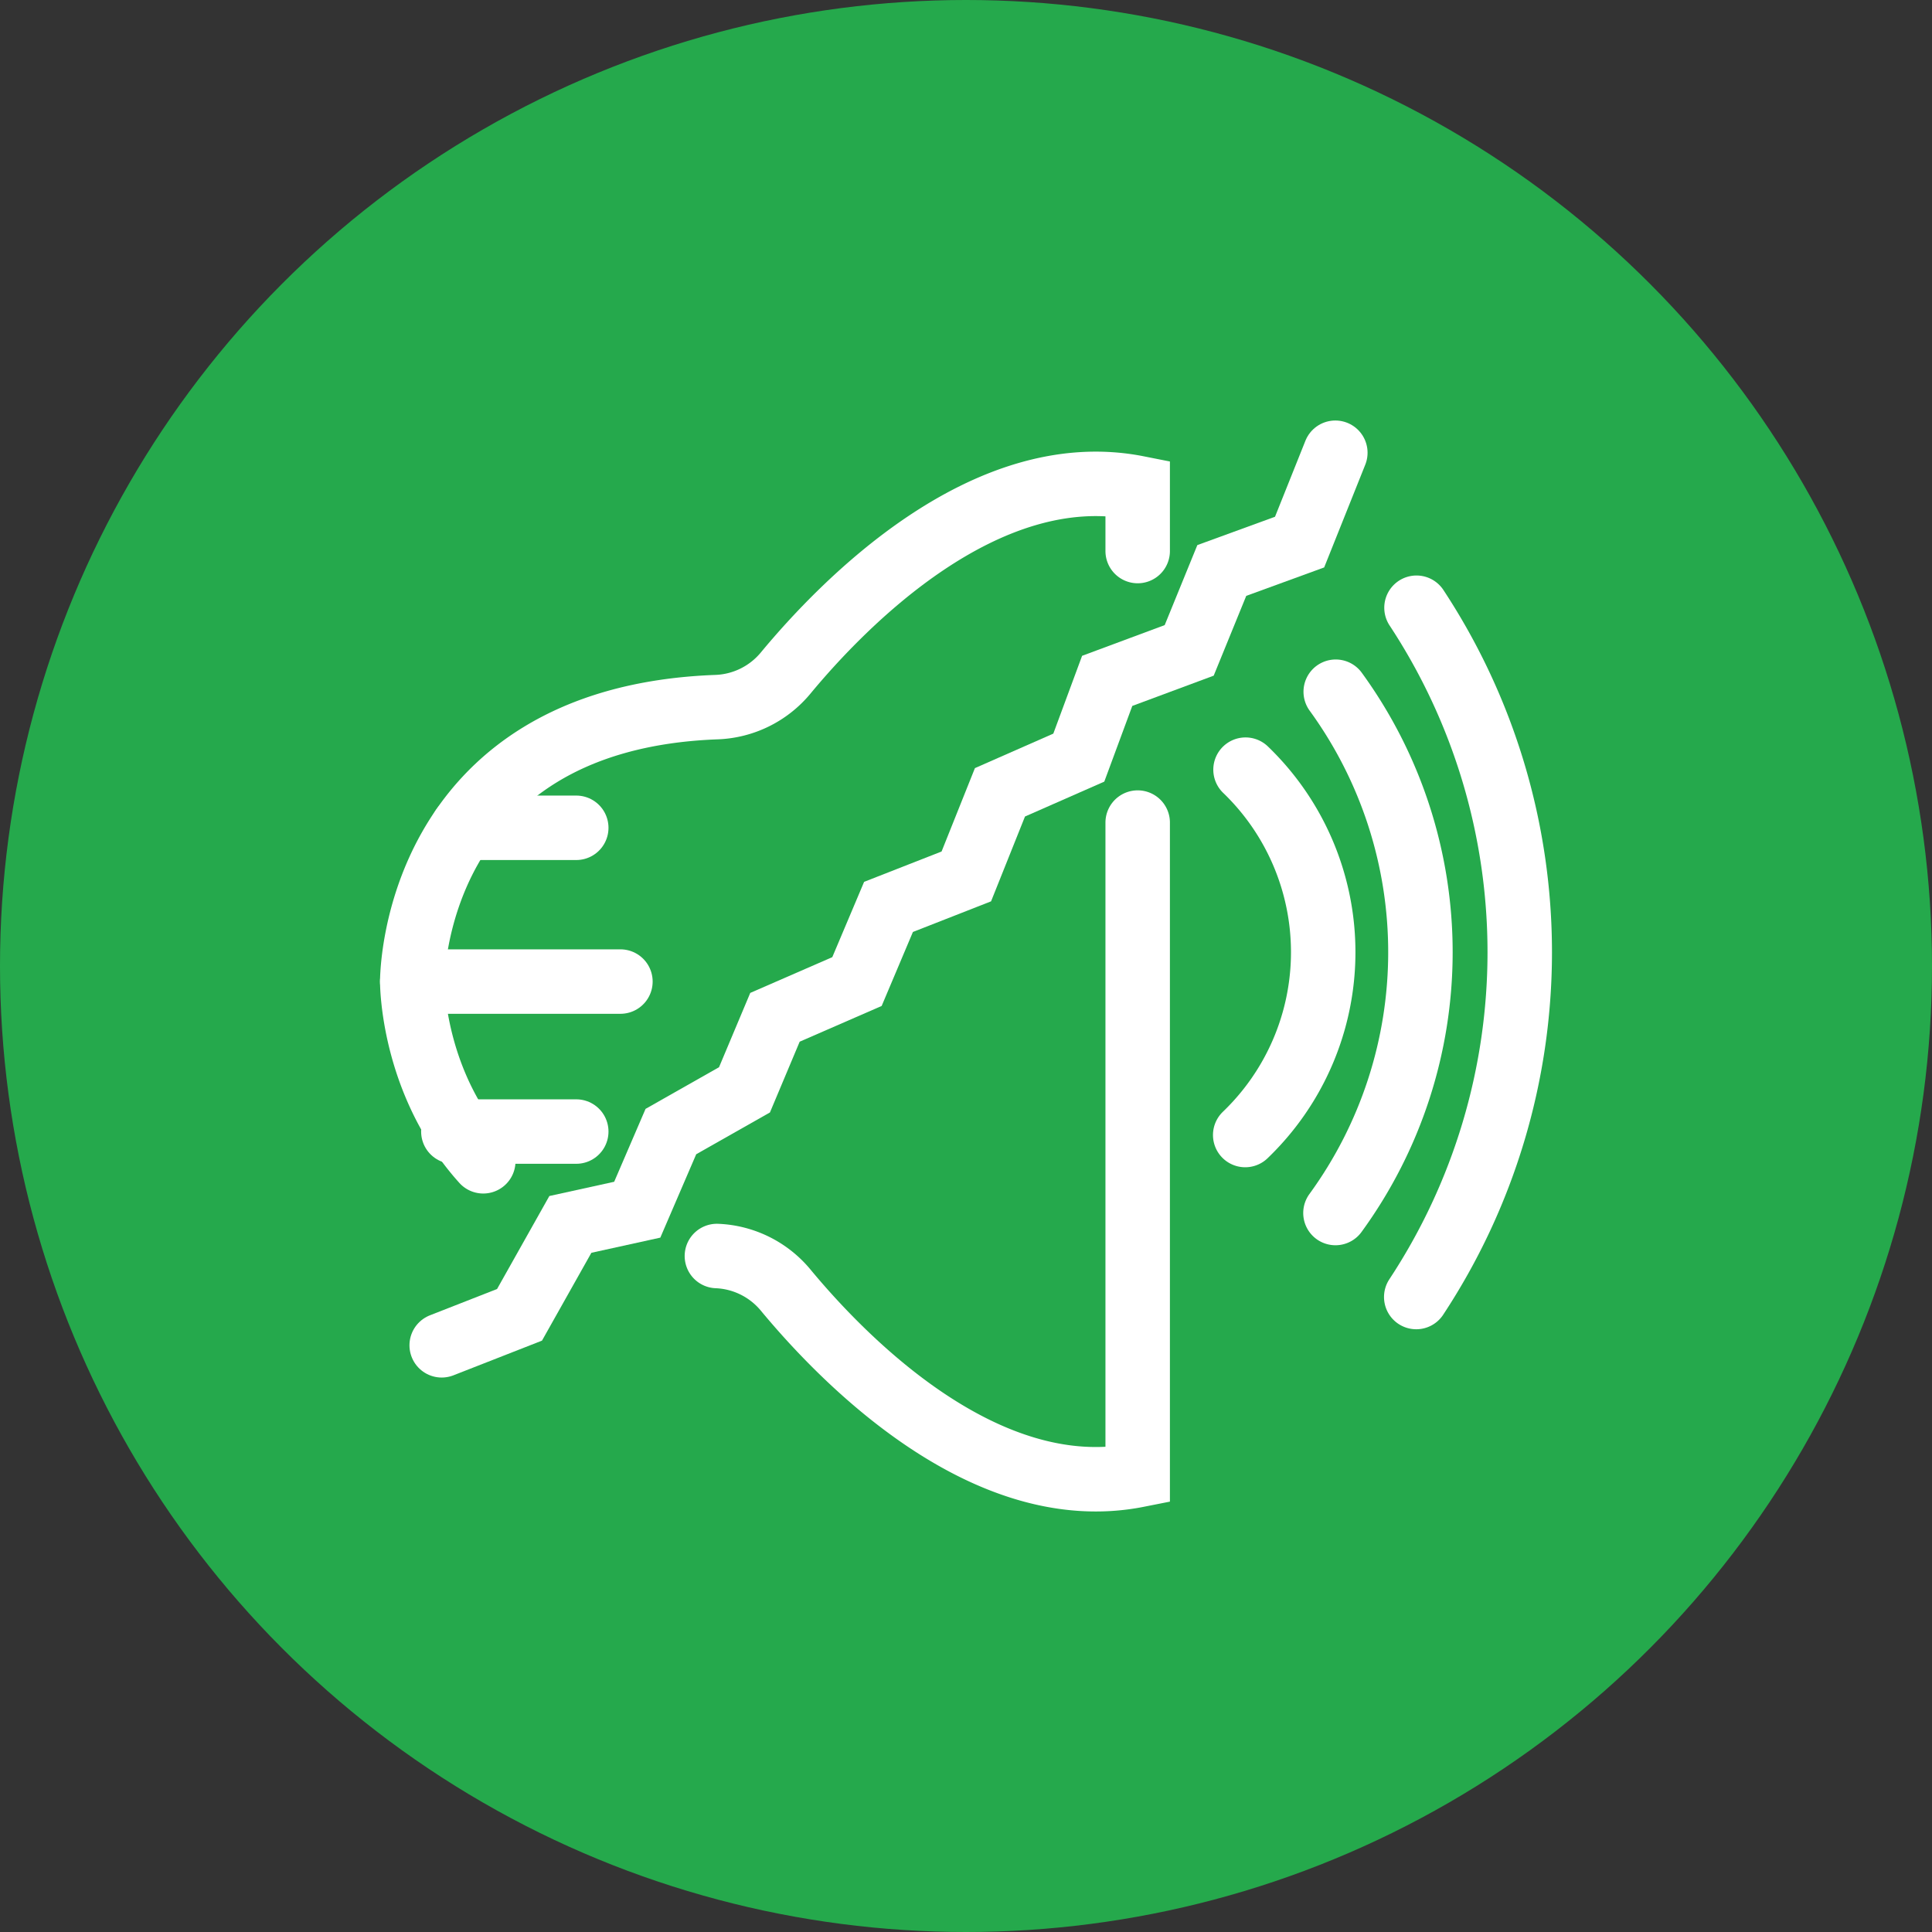
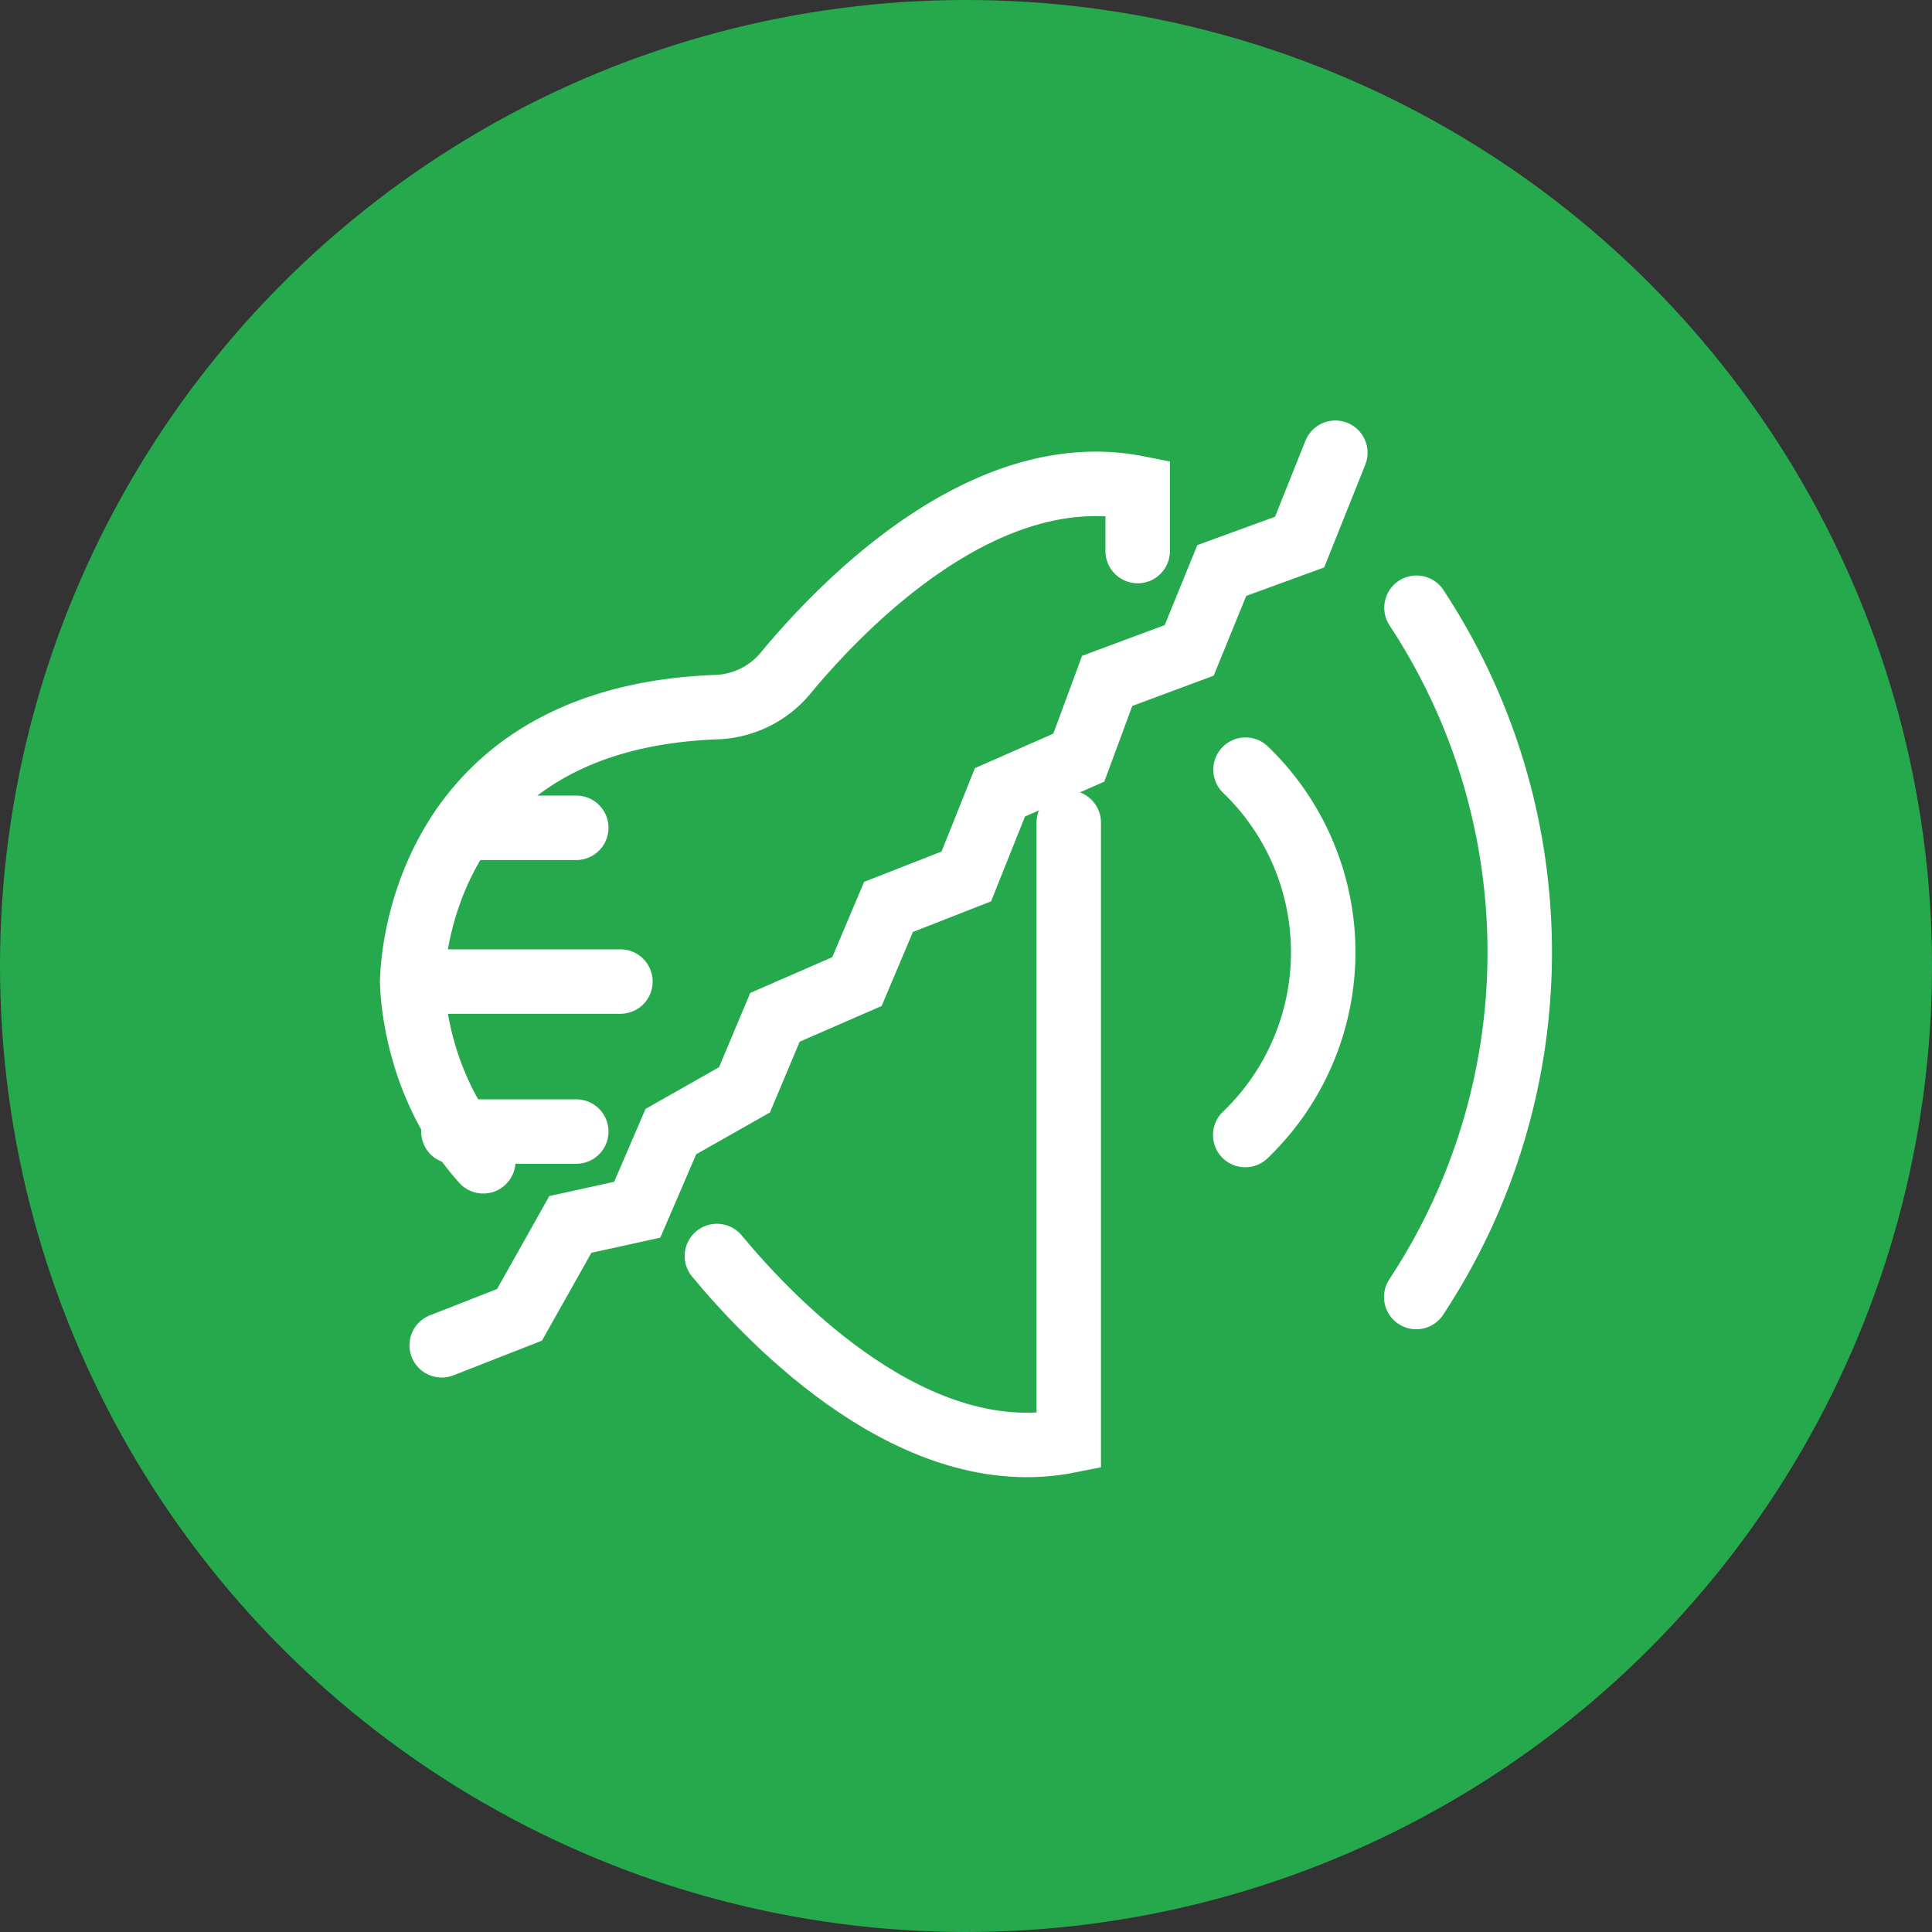
<svg xmlns="http://www.w3.org/2000/svg" id="Group_22" data-name="Group 22" width="400" height="400" viewBox="0 0 400 400">
  <rect x="0" y="0" width="400" height="400" fill="#333333" stroke="none" />
  <g id="Group_10" data-name="Group 10">
    <circle id="Ellipse_4" data-name="Ellipse 4" cx="200" cy="200" r="200" fill="#25a94c" />
    <g id="Group_9" data-name="Group 9">
      <path id="Path_15" data-name="Path 15" d="M235.545,114.087v-13.06c-31.666-6.283-61.011,24-72.847,38.273a19.5,19.5,0,0,1-14.271,7.1c-63.373,2.308-63.074,56.82-63.074,56.82s-.114,20.77,14.7,37.211" fill="none" stroke="#fff" stroke-linecap="round" stroke-miterlimit="10" stroke-width="13.346" />
-       <path id="Path_16" data-name="Path 16" d="M148.427,260.043a19.5,19.5,0,0,1,14.271,7.1c11.836,14.278,41.181,44.557,72.847,38.273V170.307" fill="none" stroke="#fff" stroke-linecap="round" stroke-miterlimit="10" stroke-width="13.346" />
+       <path id="Path_16" data-name="Path 16" d="M148.427,260.043c11.836,14.278,41.181,44.557,72.847,38.273V170.307" fill="none" stroke="#fff" stroke-linecap="round" stroke-miterlimit="10" stroke-width="13.346" />
      <line id="Line_4" data-name="Line 4" x2="23.495" transform="translate(95.814 171.387)" fill="none" stroke="#fff" stroke-linecap="round" stroke-miterlimit="10" stroke-width="13.346" />
      <line id="Line_5" data-name="Line 5" x1="43.099" transform="translate(85.353 203.223)" fill="none" stroke="#fff" stroke-linecap="round" stroke-miterlimit="10" stroke-width="13.346" />
      <line id="Line_6" data-name="Line 6" x1="25.447" transform="translate(93.862 234.277)" fill="none" stroke="#fff" stroke-linecap="round" stroke-miterlimit="10" stroke-width="13.346" />
      <path id="Path_17" data-name="Path 17" d="M276.467,93.735l-7.4,18.5-16.108,5.877-6.748,16.543-16.978,6.312-5.877,15.89-16.325,7.183-6.965,17.414-16.108,6.312-6.53,15.455-16.978,7.4-6.312,15.019L138.9,234.277l-6.965,16.18L118.089,253.5l-10.527,18.72-16.114,6.312" fill="none" stroke="#fff" stroke-linecap="round" stroke-miterlimit="10" stroke-width="13.346" />
      <g id="Group_8" data-name="Group 8">
        <path id="Path_18" data-name="Path 18" d="M290.114,125.825" fill="none" stroke="#fff" stroke-linecap="round" stroke-miterlimit="10" stroke-width="13.346" />
        <path id="Path_19" data-name="Path 19" d="M273.391,143.214" fill="none" stroke="#fff" stroke-linecap="round" stroke-miterlimit="10" stroke-width="13.346" />
        <path id="Path_20" data-name="Path 20" d="M293.271,125.825a129.649,129.649,0,0,1-.052,142.709" fill="none" stroke="#fff" stroke-linecap="round" stroke-miterlimit="10" stroke-width="13.346" />
-         <path id="Path_21" data-name="Path 21" d="M276.493,251.141a91.683,91.683,0,0,0,.055-107.927" fill="none" stroke="#fff" stroke-linecap="round" stroke-miterlimit="10" stroke-width="13.346" />
        <path id="Path_22" data-name="Path 22" d="M257.874,159.35a52.44,52.44,0,0,1-.066,75.644" fill="none" stroke="#fff" stroke-linecap="round" stroke-miterlimit="10" stroke-width="13.346" />
      </g>
    </g>
  </g>
</svg>